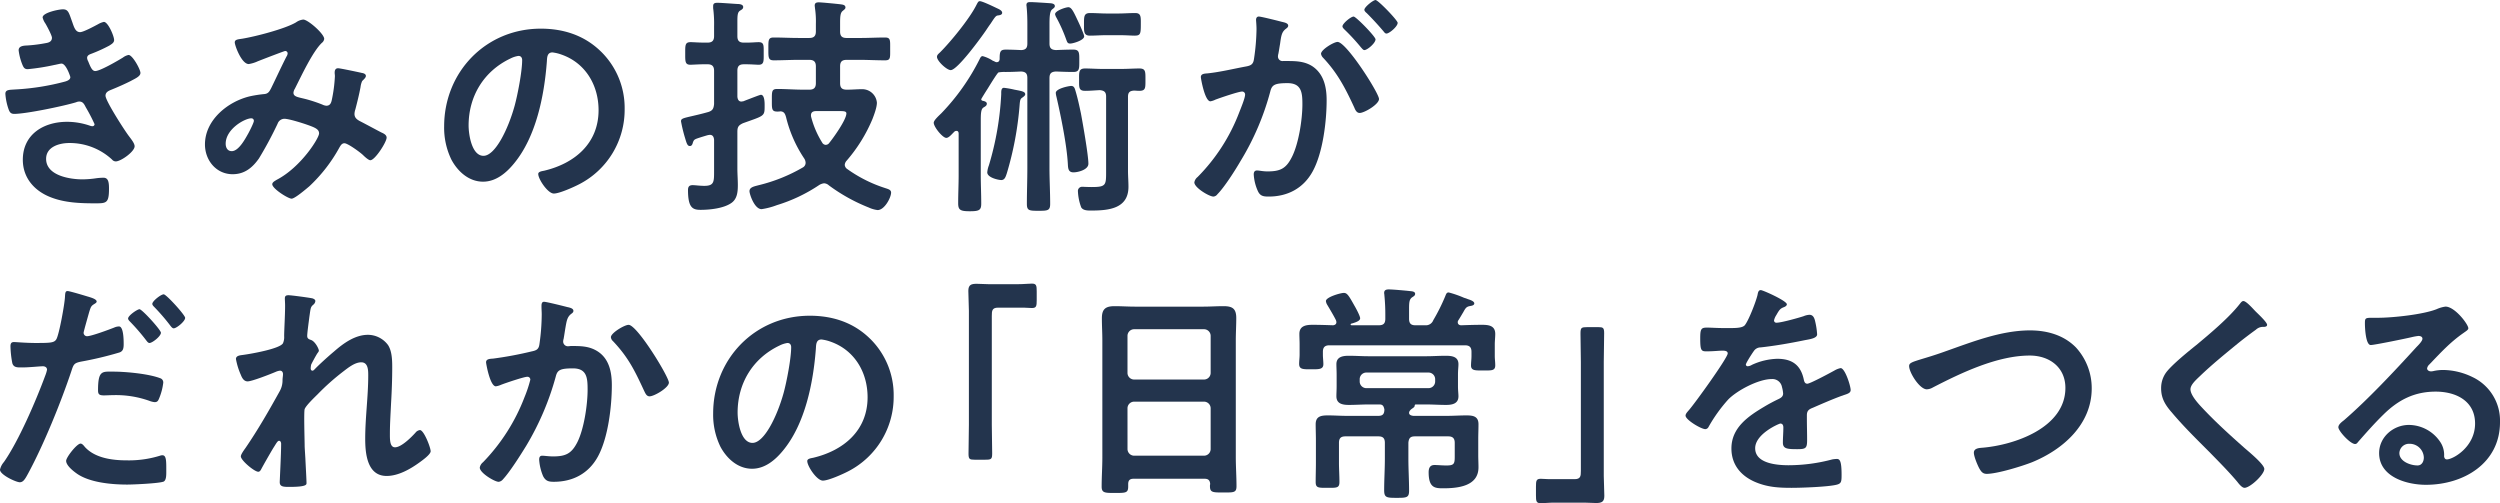
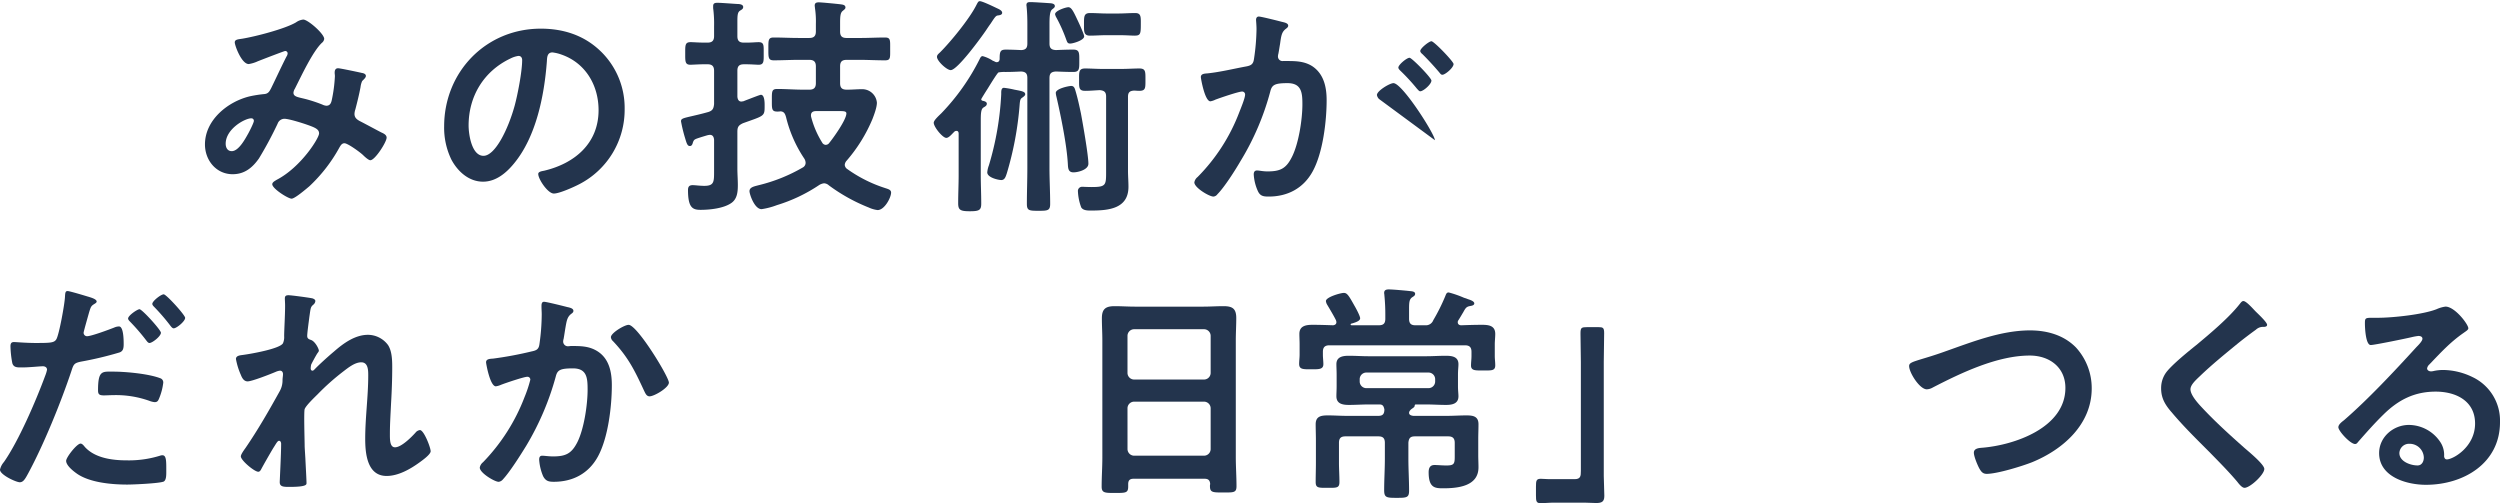
<svg xmlns="http://www.w3.org/2000/svg" id="Group_56587" data-name="Group 56587" width="923.123" height="185.81" viewBox="0 0 923.123 185.81">
  <style>
    .text{
      fill: #23344D;
    }
  </style>
  <defs>
    <clipPath id="clip-path">
      <rect id="Rectangle_17559" data-name="Rectangle 17559" width="923.123" height="185.81" fill="none" />
    </clipPath>
  </defs>
  <g id="Group_56589" data-name="Group 56589" clip-path="url(#clip-path)">
-     <path class="text" id="Path_252764" data-name="Path 252764" d="M26.66,8.084c.687,1.979,1.2,3.784,2.924,3.784,1.2,0,5.332-2.236,6.621-2.924a7.54,7.54,0,0,1,2.15-.86c1.548,0,3.784,5.246,3.784,6.708,0,1.032-1.032,1.548-1.805,2.064a57.352,57.352,0,0,1-6.193,2.838c-.86.344-1.977.6-1.977,1.72a3.273,3.273,0,0,0,.43,1.29c.945,2.408,1.547,3.526,2.58,3.526,1.805,0,8.427-3.87,10.233-4.988a5,5,0,0,1,2.064-.946c1.462,0,4.386,5.332,4.386,6.622s-1.892,2.063-3.612,3.01c-2.235,1.118-4.558,2.15-6.88,3.095-1.031.431-2.408.861-2.408,2.323,0,1.891,7.139,12.985,8.686,14.964.688.946,2.064,2.58,2.064,3.7,0,1.977-5.074,5.59-6.966,5.59a1.8,1.8,0,0,1-1.376-.689,22.964,22.964,0,0,0-15.824-6.1c-3.611,0-8.514,1.376-8.514,5.847,0,6.192,8.773,7.569,13.416,7.569a35.943,35.943,0,0,0,5.246-.431,22.736,22.736,0,0,1,2.494-.172c1.72,0,2.065,1.462,2.065,3.956,0,5.332-.86,5.5-4.9,5.5-5.59,0-11.352-.172-16.6-2.236C12.728,70.52,8.428,65.7,8.428,58.995c0-9.374,7.654-14.017,16.339-14.017a26.052,26.052,0,0,1,8.514,1.461,3.062,3.062,0,0,0,.86.172.771.771,0,0,0,.775-.773,63.9,63.9,0,0,0-3.269-6.278c-.515-1.033-1.032-2.064-2.321-2.064a2.751,2.751,0,0,0-1.2.258c-4.471,1.376-18.489,4.3-22.875,4.3-1.462,0-1.807-.861-2.236-2.151a21.8,21.8,0,0,1-1.032-5.245c0-1.635,1.547-1.462,3.784-1.635A88.416,88.416,0,0,0,24.08,30.1c.859-.258,1.892-.688,1.892-1.634,0-.172-1.548-4.988-3.269-4.988-.43,0-2.064.43-2.666.516a79.856,79.856,0,0,1-9.8,1.548c-1.118,0-1.463-.516-1.892-1.462a20.855,20.855,0,0,1-1.462-5.5c0-1.805,2.236-1.72,3.44-1.805a53.677,53.677,0,0,0,6.621-.861c1.118-.172,2.237-.6,2.237-1.977,0-.861-1.893-4.387-2.409-5.246A6.547,6.547,0,0,1,15.738,6.45c0-1.8,6.02-3.01,7.482-3.01,2.063,0,2.235,1.376,3.44,4.644" fill="#fff" />
    <path class="text" id="Path_252765" data-name="Path 252765" d="M119.712,14.363a2.185,2.185,0,0,1-.86,1.462c-3.44,3.267-7.655,12.384-9.976,16.941a3.327,3.327,0,0,0-.517,1.462c0,1.548,1.721,1.634,4.731,2.408a53.24,53.24,0,0,1,5.933,1.978,4.109,4.109,0,0,0,1.463.43c1.289,0,1.719-.86,1.978-1.892a54.168,54.168,0,0,0,1.2-9.029c0-.43-.086-.861-.086-1.29,0-.861.258-1.634,1.289-1.634.689,0,7.654,1.462,8.687,1.719.6.086,1.548.344,1.548,1.119,0,.6-.688,1.2-1.376,1.891a7.674,7.674,0,0,0-.6,2.237c-.516,2.752-1.2,5.5-1.892,8.169a6.151,6.151,0,0,0-.343,1.72c0,1.376.86,2.064,1.977,2.666,1.721.86,6.794,3.612,8,4.214.774.344,1.893.86,1.893,1.892,0,1.634-4.3,8.341-6.021,8.341-.6,0-1.891-1.117-2.58-1.805-1.118-1.118-5.761-4.472-6.966-4.472-.945,0-1.376.774-1.805,1.462A57.112,57.112,0,0,1,114.208,68.8c-1.032.861-5.332,4.559-6.536,4.559-1.29,0-7.138-3.7-7.138-5.332,0-.775,1.118-1.29,1.634-1.634C111.111,61.748,117.82,51,117.82,49.278c0-1.548-1.377-2.15-4.558-3.268-1.72-.6-6.622-2.15-8.256-2.15a2.691,2.691,0,0,0-2.494,1.807,139.649,139.649,0,0,1-6.88,12.813c-2.407,3.439-5.331,5.848-9.718,5.848-6.105,0-10.233-5.161-10.233-11.008,0-9.029,8.513-15.909,16.769-17.8a46.441,46.441,0,0,1,4.988-.773c1.634-.086,2.064-1.033,2.666-2.151,1.892-3.87,3.7-7.826,5.675-11.7a2.278,2.278,0,0,0,.431-1.2.879.879,0,0,0-.946-.861c-.258,0-7.224,2.667-10.062,3.785a12.577,12.577,0,0,1-3.354,1.032c-2.666,0-5.159-6.88-5.159-8s1.29-1.118,2.837-1.376c4.73-.775,15.738-3.612,19.78-6.021a5.612,5.612,0,0,1,2.666-1.031c1.719,0,7.74,5.245,7.74,7.138M92.794,43.688c-2.407,0-9.46,3.956-9.46,9.374,0,1.462.689,2.752,2.236,2.752,2.58,0,4.989-4.558,6.106-6.536.43-.774,2.064-3.956,2.064-4.644a.9.9,0,0,0-.946-.946" fill="#fff" />
    <path class="text" id="Path_252766" data-name="Path 252766" d="M221.965,19.092a29.089,29.089,0,0,1,8.686,21.156,30.9,30.9,0,0,1-16.77,27.777c-1.977,1.033-7.309,3.44-9.373,3.44-2.236,0-5.762-5.332-5.762-7.224,0-.86,1.289-1.032,2.15-1.2,11.265-2.666,20.124-10.061,20.124-22.359,0-9.2-4.817-17.458-13.76-20.554a15.014,15.014,0,0,0-3.269-.774c-1.977,0-1.977,1.892-2.063,3.354-.946,12.556-3.956,27.863-12.212,37.753-2.838,3.441-6.622,6.622-11.352,6.622-5.246,0-9.373-3.784-11.7-8.17A26.955,26.955,0,0,1,164,46.7c0-20.123,15.4-36.119,35.69-36.119,8.427,0,16.168,2.494,22.273,8.514m-33.453,2.494c-9.8,4.644-15.48,13.846-15.48,24.768,0,3.181,1.119,11.179,5.5,11.179,4.3,0,9.118-9.8,11.525-18.575,1.118-4.128,2.752-12.643,2.752-16.769,0-.861-.43-1.549-1.376-1.549a9.665,9.665,0,0,0-2.924.946" fill="#fff" />
    <path class="text" id="Path_252767" data-name="Path 252767" d="M272.275,48.676v13.5c0,2.063.172,4.128.172,6.191,0,2.58-.258,5.246-2.58,6.708-2.838,1.892-7.825,2.409-11.18,2.409-2.924,0-4.643-.775-4.643-7.311,0-1.2.43-1.806,1.719-1.806.947,0,2.666.258,4.3.258,3.7,0,3.611-1.548,3.611-5.676V51.6c-.086-.947-.429-1.806-1.548-1.806-.257,0-.516.086-.688.086-.945.258-1.719.516-2.321.688-2.666.86-2.838.86-3.269,2.064-.172.688-.43,1.29-1.117,1.29-.946,0-1.2-1.032-1.893-3.354a55.8,55.8,0,0,1-1.375-5.762c0-.946.516-1.118,3.87-1.892,1.461-.345,3.439-.774,6.191-1.549,1.635-.515,1.978-1.29,2.15-2.923v-12.3c0-1.72-.773-2.408-2.408-2.408h-1.2c-2.064,0-4.215.172-5.16.172-1.979,0-1.893-1.29-1.893-4.213s-.086-4.128,1.979-4.128c1.031,0,2.924.171,5.074.171h1.2c1.635,0,2.408-.688,2.408-2.408V9.718a43.953,43.953,0,0,0-.343-6.707V2.236c0-1.118.773-1.2,1.633-1.2,1.462,0,5.59.344,7.224.43.688,0,2.236.086,2.236,1.118,0,.775-.687,1.032-1.2,1.376-.86.6-.946,1.634-.946,4.214v5.16c0,1.72.688,2.408,2.408,2.408h.861c1.977,0,3.7-.171,4.557-.171,2.065,0,1.893,1.2,1.893,4.128,0,2.837.172,4.213-1.893,4.213-.6,0-2.752-.172-4.557-.172h-.861c-1.72,0-2.408.688-2.408,2.408V35.69c.086.946.431,1.806,1.463,1.806.258,0,.43-.086.687-.086.258-.087.86-.344,1.548-.6,1.806-.688,4.644-1.806,4.988-1.806,1.376,0,1.376,2.924,1.376,3.87v.258c0,3.87-.085,3.525-8,6.363-1.633.775-2.064,1.376-2.064,3.183m14.534,27.089a26.826,26.826,0,0,1-5.59,1.463c-2.666,0-4.471-5.591-4.471-6.622,0-1.548,1.891-1.807,3.439-2.237a60.748,60.748,0,0,0,16.254-6.536,1.955,1.955,0,0,0,1.032-1.72,3.166,3.166,0,0,0-.43-1.461,47.552,47.552,0,0,1-6.793-15.394c-.345-1.2-.689-2.064-2.065-2.15a6.092,6.092,0,0,1-1.2.086c-2.063,0-1.978-1.032-1.978-4.128,0-3.268-.085-4.214,1.978-4.214,3.182,0,6.45.258,9.632.258h2.236c1.634,0,2.408-.688,2.408-2.408V24.51c0-1.72-.774-2.408-2.408-2.408h-4.042c-3.01,0-6.106.173-9.116.173-2.064,0-1.978-1.119-1.978-4.215,0-3.182-.086-4.214,1.978-4.214,3.01,0,6.106.173,9.116.173h4.042c1.634,0,2.408-.689,2.408-2.408V8.859a33.376,33.376,0,0,0-.344-5.934c0-.259-.086-.6-.086-.86,0-1.033.688-1.2,1.548-1.2.946,0,7.224.6,8.341.774.6.086,1.462.258,1.462,1.117,0,.517-.429.775-1.031,1.29-.86.689-.946,2.065-.946,4.559v3.01c0,1.719.687,2.408,2.408,2.408h5.073c3.011,0,6.021-.173,9.116-.173,2.065,0,1.892,1.032,1.892,4.214,0,3.268.173,4.215-1.892,4.215-3.1,0-6.105-.173-9.116-.173h-5.073c-1.721,0-2.408.688-2.408,2.408V30.7c0,1.72.687,2.408,2.408,2.408h.43c1.719,0,3.44-.172,5.16-.172a5.434,5.434,0,0,1,5.59,4.988c0,1.72-1.033,4.472-1.634,6.019a56.955,56.955,0,0,1-9.546,15.394,2.565,2.565,0,0,0-.689,1.549,2.02,2.02,0,0,0,.947,1.548,50.406,50.406,0,0,0,14.1,7.051c1.032.344,2.065.6,2.065,1.634,0,1.806-2.408,6.45-4.989,6.45a10.94,10.94,0,0,1-3.267-.946,64.751,64.751,0,0,1-14.706-8.17,2.871,2.871,0,0,0-1.806-.773,4.612,4.612,0,0,0-1.721.6,58.77,58.77,0,0,1-15.737,7.482m25.714-33.883c0-.774-.86-.86-2.408-.86h-8.772c-1.032,0-1.892.343-1.892,1.547a2.143,2.143,0,0,0,.086.689,33.655,33.655,0,0,0,4.042,9.374,1.56,1.56,0,0,0,1.29.859,1.651,1.651,0,0,0,1.376-.773c1.548-1.893,6.278-8.514,6.278-10.836" fill="#fff" />
    <path class="text" id="Path_252768" data-name="Path 252768" d="M387.516,28.81v33.2c0,4.386.258,8.858.258,13.244,0,2.494-.86,2.58-4.3,2.58-3.526,0-4.3-.086-4.3-2.58,0-4.386.172-8.858.172-13.244V28.81c0-1.634-.6-2.321-2.321-2.407-1.807.086-3.613.172-5.5.172h-.345a11.749,11.749,0,0,0-2.493.172c-.431.258-2.323,3.267-3.956,5.933-.172.258-2.409,3.785-2.409,3.956,0,.344.258.516.6.6.517.086,1.462.345,1.462,1.032,0,.775-.6,1.032-1.29,1.462-.859.6-.945,2.151-.945,4.988V64.672c0,3.44.171,6.965.171,10.492,0,2.408-.688,2.838-4.213,2.838-3.441,0-4.3-.43-4.3-2.924,0-3.527.172-6.966.172-10.406V49.364c0-.516-.172-1.032-.775-1.032s-.773.259-1.2.688c-.773.775-1.72,1.892-2.579,1.892-1.376,0-4.644-4.042-4.644-5.59,0-.945,2.064-2.752,2.837-3.525a80.727,80.727,0,0,0,14.105-19.953c.258-.515.516-1.118,1.117-1.118a12.709,12.709,0,0,1,3.784,1.721,3.382,3.382,0,0,1,.775.344,1.59,1.59,0,0,0,.6.172c.775,0,1.118-.516,1.118-1.29,0-2.581.258-3.354,2.236-3.354,1.892,0,3.87.086,5.762.172,1.634-.086,2.236-.775,2.236-2.408V8.945c0-2.322-.086-4.558-.258-6.192,0-.344-.086-.6-.086-.86,0-1.032.689-1.118,1.462-1.118,1.29,0,6.278.344,7.568.43.6.086,1.462.258,1.462,1.032,0,.516-.43.774-.946,1.2-.946.688-1.032,2.752-1.032,5.934v6.708c0,1.719.688,2.322,2.408,2.408,2.15-.086,4.3-.172,6.364-.172,2.321,0,2.236,1.2,2.236,4.128s.085,4.128-2.236,4.128c-2.15,0-4.214-.086-6.364-.172-1.72.086-2.408.688-2.408,2.407M368.683,5.677c-.947.086-1.118.344-2.925,3.1-.516.688-1.031,1.462-1.72,2.494-1.634,2.407-10.491,14.619-12.985,14.619-1.462,0-5.074-3.353-5.074-4.9,0-.774.688-1.2,1.2-1.721,3.956-3.956,10.75-12.3,13.244-17.2.6-1.118.773-1.634,1.376-1.634.859,0,4.3,1.634,6.1,2.494.688.344,2.151.86,2.151,1.806,0,.688-.775.86-1.376.946m8.943,30.272c-.774.516-.946.687-1.118,2.752a120.313,120.313,0,0,1-4.73,25.283c-.43,1.29-.774,2.494-2.064,2.494-.945,0-5.159-.86-5.159-2.838a9.389,9.389,0,0,1,.6-2.58,109.611,109.611,0,0,0,4.558-26.315c0-.946-.086-2.322,1.032-2.322a33.345,33.345,0,0,1,3.87.687c2.666.517,3.956.689,3.956,1.721,0,.429-.6.859-.946,1.118M397.578,6.8c.516,1.032,2.752,5.848,2.752,6.622,0,1.462-4.128,2.666-5.16,2.666s-1.118-.6-1.462-1.462A56.562,56.562,0,0,0,390.1,6.537a4.055,4.055,0,0,1-.516-1.29c0-1.29,3.956-2.58,4.9-2.58,1.032,0,1.72,1.2,3.1,4.128m-1.2,56.845c-1.806,0-1.978-1.29-2.064-2.752-.344-7.138-2.58-17.973-4.214-25.112a7.37,7.37,0,0,1-.258-1.462c0-1.634,4.9-2.58,5.676-2.58,1.032,0,1.29.774,1.548,1.635.86,2.838,1.462,5.676,2.064,8.514.688,3.7,2.752,15.393,2.752,18.575,0,2.236-3.87,3.182-5.5,3.182m4.3-30.1c-2.408,0-2.236-1.29-2.236-4.128,0-2.752-.172-4.128,2.236-4.128,2.063,0,4.3.172,6.536.172h6.621c2.408,0,4.817-.172,6.88-.172,2.322,0,2.236,1.2,2.236,4.128,0,3.095.086,4.128-2.322,4.128-.687,0-1.29-.086-1.891-.086-1.634.086-2.237.687-2.237,2.321V63.038c0,1.978.172,3.956.172,5.934,0,8.169-7.481,8.772-13.846,8.772-1.2,0-2.923,0-3.611-1.2a19.12,19.12,0,0,1-1.2-5.848,1.543,1.543,0,0,1,1.72-1.72c.516,0,1.719.086,3.354.086,5.331,0,5.331-.688,5.331-5.762V35.69c0-1.72-.687-2.235-2.321-2.407-1.807.086-3.612.258-5.418.258m8-20.554c-2.15,0-4.214.172-6.278.172-2.323,0-2.15-1.72-2.15-4.128,0-2.838-.087-4.214,2.236-4.214,2.064,0,4.128.172,6.192.172h4.214c2.063,0,4.214-.172,6.277-.172,2.237,0,2.065,1.548,2.065,4.214,0,3.525-.172,4.128-2.323,4.128-1.2,0-3.1-.172-6.019-.172Z" fill="#fff" />
-     <path class="text" id="Path_252769" data-name="Path 252769" d="M473.43,8.084c.688.172,2.236.431,2.236,1.376,0,.517-.345.775-.774,1.118-1.634,1.2-1.806,2.58-2.236,5.676-.173.946-.344,2.151-.6,3.527a4.3,4.3,0,0,0-.172,1.031,1.672,1.672,0,0,0,1.891,1.721h1.033c3.44,0,6.708,0,9.717,1.891,4.3,2.838,5.333,7.74,5.333,12.556,0,7.826-1.376,19.435-5.161,26.315-3.439,6.279-9.287,9.288-16.254,9.288-1.891,0-3.1-.172-3.955-1.977a17.286,17.286,0,0,1-1.548-6.193c0-.773.258-1.462,1.2-1.462.86,0,2.15.344,3.87.344,4.73,0,6.88-1.031,9.03-5.331,2.493-4.9,3.87-13.847,3.87-19.436,0-4.214-.259-7.826-5.5-7.826-4.816,0-5.762.688-6.364,3.1a97.137,97.137,0,0,1-11.008,25.714c-1.891,3.268-5.933,9.632-8.514,12.212a2.005,2.005,0,0,1-1.461.859c-1.549,0-7.053-3.267-7.053-5.246a3.214,3.214,0,0,1,1.2-1.977,68.4,68.4,0,0,0,15.394-23.908c.6-1.548,2.15-5.246,2.15-6.536a1.08,1.08,0,0,0-1.118-1.118c-1.29,0-8.342,2.408-9.89,3.01a6.38,6.38,0,0,1-1.806.6c-2.064,0-3.526-8.428-3.526-8.944,0-1.29,1.462-1.29,2.494-1.376,4.817-.515,9.632-1.72,14.362-2.58,1.72-.344,2.494-.859,2.751-2.666a79.2,79.2,0,0,0,.947-11.094c0-1.376-.172-3.181-.172-3.353,0-.689.258-1.29,1.032-1.29.859,0,7.31,1.634,8.6,1.977M509.2,36.55c0,1.978-5.418,5.16-7.138,5.16-1.118,0-1.633-1.118-1.978-1.978-3.268-7.052-6.106-12.642-11.524-18.4a2.714,2.714,0,0,1-.774-1.461c0-1.548,4.731-4.386,6.107-4.386,3.267,0,15.307,18.919,15.307,21.069m-1.29-22.016c0,1.376-3.01,3.957-4.128,3.957-.43,0-.859-.6-1.2-.947a74.526,74.526,0,0,0-6.105-6.622c-.344-.344-.775-.773-.775-1.2,0-1.031,3.1-3.611,4.128-3.611.86,0,8.084,7.395,8.084,8.427m8.17-6.105c0,1.375-3.1,3.955-4.128,3.955-.516,0-.773-.43-1.2-.945-1.978-2.323-3.956-4.473-6.106-6.622-.344-.258-.86-.775-.86-1.2,0-1.033,3.268-3.613,4.128-3.613.946,0,8.17,7.483,8.17,8.429" fill="#fff" />
+     <path class="text" id="Path_252769" data-name="Path 252769" d="M473.43,8.084c.688.172,2.236.431,2.236,1.376,0,.517-.345.775-.774,1.118-1.634,1.2-1.806,2.58-2.236,5.676-.173.946-.344,2.151-.6,3.527a4.3,4.3,0,0,0-.172,1.031,1.672,1.672,0,0,0,1.891,1.721h1.033c3.44,0,6.708,0,9.717,1.891,4.3,2.838,5.333,7.74,5.333,12.556,0,7.826-1.376,19.435-5.161,26.315-3.439,6.279-9.287,9.288-16.254,9.288-1.891,0-3.1-.172-3.955-1.977a17.286,17.286,0,0,1-1.548-6.193c0-.773.258-1.462,1.2-1.462.86,0,2.15.344,3.87.344,4.73,0,6.88-1.031,9.03-5.331,2.493-4.9,3.87-13.847,3.87-19.436,0-4.214-.259-7.826-5.5-7.826-4.816,0-5.762.688-6.364,3.1a97.137,97.137,0,0,1-11.008,25.714c-1.891,3.268-5.933,9.632-8.514,12.212a2.005,2.005,0,0,1-1.461.859c-1.549,0-7.053-3.267-7.053-5.246a3.214,3.214,0,0,1,1.2-1.977,68.4,68.4,0,0,0,15.394-23.908c.6-1.548,2.15-5.246,2.15-6.536a1.08,1.08,0,0,0-1.118-1.118c-1.29,0-8.342,2.408-9.89,3.01a6.38,6.38,0,0,1-1.806.6c-2.064,0-3.526-8.428-3.526-8.944,0-1.29,1.462-1.29,2.494-1.376,4.817-.515,9.632-1.72,14.362-2.58,1.72-.344,2.494-.859,2.751-2.666a79.2,79.2,0,0,0,.947-11.094c0-1.376-.172-3.181-.172-3.353,0-.689.258-1.29,1.032-1.29.859,0,7.31,1.634,8.6,1.977M509.2,36.55a2.714,2.714,0,0,1-.774-1.461c0-1.548,4.731-4.386,6.107-4.386,3.267,0,15.307,18.919,15.307,21.069m-1.29-22.016c0,1.376-3.01,3.957-4.128,3.957-.43,0-.859-.6-1.2-.947a74.526,74.526,0,0,0-6.105-6.622c-.344-.344-.775-.773-.775-1.2,0-1.031,3.1-3.611,4.128-3.611.86,0,8.084,7.395,8.084,8.427m8.17-6.105c0,1.375-3.1,3.955-4.128,3.955-.516,0-.773-.43-1.2-.945-1.978-2.323-3.956-4.473-6.106-6.622-.344-.258-.86-.775-.86-1.2,0-1.033,3.268-3.613,4.128-3.613.946,0,8.17,7.483,8.17,8.429" fill="#fff" />
    <path class="text" id="Path_252770" data-name="Path 252770" d="M32.508,109.527c.773.258,3.181.86,3.181,1.805,0,.431-.515.689-.773.861-1.291.773-1.377,1.118-1.979,3.01-.257.946-2.064,7.223-2.064,7.654a1.267,1.267,0,0,0,1.291,1.29c1.547,0,8.256-2.494,9.976-3.183a4.633,4.633,0,0,1,1.805-.429c1.721,0,1.721,5.246,1.721,6.536,0,1.462-.173,2.666-1.635,3.1a129.213,129.213,0,0,1-14.1,3.354c-2.495.517-2.752.946-3.526,3.354-3.871,11.61-10.234,27.262-16,37.925-1.118,2.065-1.807,3.269-3.1,3.269-1.377,0-7.31-2.752-7.31-4.645a6.43,6.43,0,0,1,1.462-2.838c5.418-7.739,11.868-22.7,15.221-31.819a13.144,13.144,0,0,0,.689-2.235c0-.861-.689-1.29-1.548-1.29-1.2,0-4.988.429-7.654.429-1.72,0-3.1.086-3.612-1.547a36.943,36.943,0,0,1-.688-6.279c0-.945.258-1.548,1.29-1.548.773,0,4.386.344,8.084.344,5.5,0,6.793-.086,7.567-1.376,1.033-1.72,3.1-13.157,3.183-15.651.086-1.29.086-2.151.945-2.151.775,0,6.451,1.721,7.569,2.065M31.3,165c3.784,4.213,10.319,4.988,15.565,4.988a38.842,38.842,0,0,0,12.212-1.72,3.057,3.057,0,0,1,.86-.173c1.462,0,1.462,1.979,1.462,5.418,0,1.721.086,3.7-.946,4.3-1.548.688-11.266,1.117-13.416,1.117-5.676,0-13.588-.687-18.4-3.869-1.376-.946-4.214-3.1-4.214-4.9,0-1.29,3.956-6.365,5.332-6.365.6,0,1.2.775,1.548,1.205m10.491-27.778c4.558,0,12.986.775,17.286,2.408a1.619,1.619,0,0,1,1.2,1.72,21.594,21.594,0,0,1-1.634,6.02c-.345.774-.688,1.118-1.548,1.118a6.9,6.9,0,0,1-1.806-.43,36.77,36.77,0,0,0-13.674-2.15c-1.117,0-2.15.086-3.268.086-1.719,0-2.15-.43-2.15-1.892,0-7.4,1.549-6.88,5.59-6.88m17.631-14.361c0,1.29-3.183,3.783-4.215,3.783-.516,0-.86-.516-1.2-.945a75.717,75.717,0,0,0-5.935-6.88c-.258-.259-.774-.775-.774-1.2,0-1.118,3.44-3.441,4.215-3.441.945,0,7.912,7.655,7.912,8.687m8.943-5.5c0,1.29-3.182,3.869-4.214,3.869-.516,0-.946-.6-1.29-1.031a73.888,73.888,0,0,0-5.934-6.88c-.257-.259-.688-.688-.688-1.118,0-1.032,3.183-3.527,4.214-3.527.946,0,7.912,7.655,7.912,8.687" fill="#fff" />
    <path class="text" id="Path_252771" data-name="Path 252771" d="M115.5,110.214c.43.173.945.431.945.946a1.92,1.92,0,0,1-.687,1.29c-1.118.947-1.032,1.2-1.548,4.731-.172,1.462-.774,5.676-.774,6.879,0,.946.6,1.2,1.377,1.463,1.546.515,2.923,3.267,2.923,3.955,0,.344-.344.688-.516.946-.43.6-2.064,3.612-2.322,4.214a6.753,6.753,0,0,0-.172,1.376c0,.43.172.86.688.86.258,0,.516-.258.688-.43,1.806-1.892,5.246-4.988,7.31-6.708,3.44-3.01,7.739-6.106,12.469-6.106a9.286,9.286,0,0,1,7.4,3.784c1.462,2.237,1.548,5.59,1.548,8.17,0,4.472-.172,8.943-.429,13.33-.173,3.7-.431,7.568-.431,11.18,0,2.063-.086,5.073,1.892,5.073,2.323,0,6.02-3.7,7.569-5.418a2.458,2.458,0,0,1,1.633-.945c1.462,0,3.957,6.449,3.957,7.825,0,1.2-3.183,3.44-4.129,4.128-3.44,2.494-7.825,4.988-12.125,4.988-7.225,0-7.912-8.342-7.912-13.76,0-7.74,1.117-15.565,1.117-23.305,0-1.892,0-4.9-2.579-4.9-2.409,0-4.9,2.064-6.708,3.44a86.572,86.572,0,0,0-9.374,8.342c-1.119,1.118-4.3,4.128-4.816,5.5-.344,1.118,0,11.61,0,13.588,0,.515.172,3.1.258,4.557.172,3.526.43,8.17.43,9.116,0,.6.086,1.462-6.278,1.462-2.064,0-3.612,0-3.612-1.719,0-.775.517-10.321.517-14.191,0-.43-.173-1.117-.775-1.117s-1.2,1.29-2.064,2.579c-.946,1.549-3.612,6.192-4.472,7.826-.258.517-.6,1.032-1.118,1.032-1.462,0-6.45-4.213-6.45-5.675,0-.775,1.291-2.5,1.72-3.1,4.644-6.794,8.686-13.847,12.642-20.984a8.079,8.079,0,0,0,1.032-4.042c0-.774.172-1.548.172-2.236s-.344-1.29-1.118-1.29a5.212,5.212,0,0,0-1.548.43c-1.806.774-8.771,3.526-10.406,3.526-1.375,0-2.064-1.29-2.494-2.408a25.4,25.4,0,0,1-1.806-5.848c0-1.376,1.806-1.376,2.838-1.548,2.58-.344,13.5-2.236,14.534-4.3a5.577,5.577,0,0,0,.43-2.579c0-2.323.344-7.483.344-11.267,0-1.031-.086-2.063-.086-2.666,0-.945.429-1.2,1.377-1.2s8.083.945,8.943,1.2" fill="#fff" />
    <path class="text" id="Path_252772" data-name="Path 252772" d="M209.582,113.4c.687.172,2.149.429,2.149,1.376,0,.515-.344.773-.688,1.031-1.633,1.2-1.8,2.58-2.322,5.591-.171,1.031-.343,2.235-.6,3.7a3.665,3.665,0,0,0-.172.946,1.737,1.737,0,0,0,1.893,1.806c.343,0,.687-.086,1.031-.086,3.526,0,6.709,0,9.8,1.979,4.3,2.752,5.246,7.739,5.246,12.469,0,7.911-1.377,19.522-5.16,26.4-3.441,6.277-9.289,9.288-16.254,9.288-1.893,0-3.01-.259-3.956-2.065a18.632,18.632,0,0,1-1.462-6.1c0-.861.257-1.462,1.118-1.462s2.321.258,4.042.258c4.643,0,6.793-1.033,8.943-5.246,2.494-4.989,3.784-13.932,3.784-19.436,0-4.3-.257-7.826-5.418-7.826-4.9,0-5.761.688-6.364,3.1a101.66,101.66,0,0,1-10.922,25.542c-2.063,3.353-6.019,9.631-8.6,12.383a2.361,2.361,0,0,1-1.548.861c-1.462,0-6.966-3.269-6.966-5.246a3.214,3.214,0,0,1,1.2-1.979,70.579,70.579,0,0,0,15.308-23.993,47.33,47.33,0,0,0,2.15-6.45,1.039,1.039,0,0,0-1.118-1.118c-1.2,0-8.342,2.408-9.8,3.01a7.127,7.127,0,0,1-1.806.516c-2.15,0-3.612-8.428-3.612-8.857,0-1.29,1.462-1.29,2.58-1.376a135.023,135.023,0,0,0,14.276-2.666c1.719-.345,2.58-.775,2.838-2.581a79.435,79.435,0,0,0,.859-11.093c0-.947-.086-1.893-.086-2.924,0-.689,0-1.721.947-1.721.86,0,7.4,1.634,8.686,1.979m37.409,27.863c0,1.892-5.418,5.074-7.138,5.074-1.118,0-1.549-1.118-1.978-1.978-3.44-7.4-5.762-12.3-11.524-18.4a2.227,2.227,0,0,1-.774-1.462c0-1.547,4.988-4.557,6.536-4.557,3.182,0,14.878,19.177,14.878,21.327" fill="#fff" />
-     <path class="text" id="Path_252773" data-name="Path 252773" d="M321.3,125.092a29.09,29.09,0,0,1,8.687,21.156,30.9,30.9,0,0,1-16.771,27.777c-1.977,1.033-7.309,3.44-9.373,3.44-2.236,0-5.763-5.332-5.763-7.224,0-.86,1.29-1.032,2.151-1.2,11.265-2.666,20.124-10.061,20.124-22.359,0-9.2-4.817-17.458-13.76-20.554a15.014,15.014,0,0,0-3.269-.774c-1.977,0-1.977,1.892-2.063,3.354-.946,12.556-3.956,27.863-12.212,37.753-2.838,3.441-6.622,6.622-11.352,6.622-5.246,0-9.373-3.784-11.7-8.17a26.955,26.955,0,0,1-2.666-12.212c0-20.123,15.395-36.119,35.69-36.119,8.427,0,16.168,2.494,22.273,8.514m-33.453,2.494c-9.8,4.644-15.48,13.846-15.48,24.768,0,3.181,1.119,11.179,5.5,11.179,4.3,0,9.117-9.8,11.525-18.575,1.118-4.128,2.752-12.643,2.752-16.769,0-.861-.43-1.549-1.376-1.549a9.665,9.665,0,0,0-2.924.946" fill="#fff" />
-     <path class="text" id="Path_252774" data-name="Path 252774" d="M376.131,104.93c1.927,0,3.509-.207,4.885-.207,1.651,0,1.789.688,1.789,2.891v3.233c0,2.2-.138,2.89-1.789,2.89-1.031,0-2.064-.138-3.027-.138h-9.426c-2.27,0-2.339,1.17-2.339,3.1v40.18c0,3.509.137,6.95.137,10.458,0,2.2-.275,2.409-2.545,2.409h-3.991c-1.789,0-2.2-.208-2.2-2.2,0-3.577.138-7.086.138-10.664V114.769c0-2.478-.206-4.886-.206-7.362,0-2.271,1.1-2.615,3.1-2.615,1.445,0,2.821.138,4.2.138Z" fill="#fff" />
    <path class="text" id="Path_252775" data-name="Path 252775" d="M444.791,176.778h-26.23c-1.376,0-1.978.6-1.978,1.977v.861c0,2.408-.86,2.408-4.9,2.408-3.7,0-4.9,0-4.9-2.322,0-3.613.258-7.224.258-10.75V125.695c0-2.752-.172-5.418-.172-8.17,0-3.44,1.376-4.473,4.731-4.473,2.493,0,4.987.173,7.567.173h25.111c2.494,0,4.989-.173,7.483-.173,3.267,0,4.729.861,4.729,4.387,0,2.752-.172,5.5-.172,8.256V168.78c0,3.612.258,7.138.258,10.75,0,2.408-1.031,2.321-4.9,2.321s-4.9,0-4.9-2.321a2.387,2.387,0,0,1,.086-.775c-.086-1.376-.687-1.977-2.063-1.977m-.172-36.636a2.459,2.459,0,0,0,2.407-2.408v-13.76a2.459,2.459,0,0,0-2.407-2.407H418.733a2.46,2.46,0,0,0-2.408,2.407v13.76a2.46,2.46,0,0,0,2.408,2.408Zm-28.294,25.714a2.462,2.462,0,0,0,2.408,2.408h25.886a2.461,2.461,0,0,0,2.407-2.408V150.72a2.46,2.46,0,0,0-2.407-2.408H418.733a2.461,2.461,0,0,0-2.408,2.408Z" fill="#fff" />
    <path class="text" id="Path_252776" data-name="Path 252776" d="M509.119,120.105c1.72,0,2.408-.688,2.408-2.408v-1.2a72.6,72.6,0,0,0-.344-7.482c0-.258-.086-.6-.086-.86,0-1.118.86-1.29,1.72-1.29,1.376,0,6.192.43,7.654.6.688.086,2.064.086,2.064,1.032,0,.6-.43.86-1.118,1.29-1.032.774-1.119,1.806-1.119,4.386V117.7c0,1.72.689,2.408,2.323,2.408h3.7a2.9,2.9,0,0,0,2.924-1.892,69.541,69.541,0,0,0,4.385-8.772c.344-.86.517-1.462,1.291-1.462a38,38,0,0,1,5.675,1.978,12.3,12.3,0,0,1,1.462.516c.861.258,2.322.774,2.322,1.548,0,.688-.86.86-1.376.946-1.547.258-1.8.688-2.751,2.408-.43.688-.947,1.634-1.72,2.838a1.2,1.2,0,0,0-.258.774c0,.774.6,1.118,1.289,1.118,2.494-.086,5.074-.172,7.654-.172,2.409,0,4.9.258,4.9,3.354,0,1.29-.172,2.58-.172,3.87v4.3c0,1.118.172,2.236.172,3.439,0,2.065-1.462,1.893-4.387,1.893-2.752,0-4.558.172-4.558-1.807,0-1.2.172-2.321.172-3.525v-1.548c0-1.634-.687-2.408-2.407-2.408H490.887c-1.719,0-2.408.774-2.408,2.408v1.032c0,1.2.173,2.493.173,3.526,0,1.978-1.721,1.891-4.473,1.891-2.924,0-4.471.087-4.471-1.977,0-1.119.171-2.323.171-3.44v-3.784c0-1.29-.085-2.58-.085-3.87,0-3.01,2.494-3.354,4.9-3.354,2.493,0,5.073.086,7.567.172.689-.086,1.2-.43,1.2-1.118a2.049,2.049,0,0,0-.172-.774c-.6-1.29-2.494-4.472-3.268-5.762a3.273,3.273,0,0,1-.43-1.29c0-1.462,5.418-3.01,6.622-3.01s1.806.946,3.87,4.644c.516.86,2.15,3.87,2.15,4.73,0,.945-1.548,1.462-2.666,1.806-.172.086-.43.086-.6.172s-.258.172-.258.258c0,.258.258.344.43.344Zm25.026,33.453c2.407,0,4.9-.171,7.4-.171,2.408,0,4.385.343,4.385,3.267,0,1.807-.086,3.612-.086,5.59v5.762c0,1.548.086,3.1.086,4.558,0,7.052-7.739,7.739-13.071,7.739-3.011,0-5.332-.171-5.332-5.933,0-1.548.516-2.666,2.149-2.666,1.205,0,2.838.172,4.386.172,2.839,0,3.1-.6,3.1-3.268v-5.074c0-1.72-.775-2.408-2.408-2.408h-12.3c-1.72,0-2.237.688-2.408,2.322v5.934c0,3.956.257,7.826.257,11.782,0,2.58-.859,2.666-4.557,2.666-3.784,0-4.644-.086-4.644-2.838,0-3.87.258-7.74.258-11.61v-5.848c0-1.72-.687-2.408-2.408-2.408H496.821c-1.72,0-2.407.688-2.407,2.408v7.31c0,2.322.171,4.73.171,7.138,0,2.236-1.032,2.15-4.3,2.15-3.441,0-4.473.086-4.473-2.15,0-2.408.087-4.816.087-7.138v-8.083c0-2.237-.087-4.214-.087-6.107,0-2.924,1.979-3.267,4.473-3.267,2.407,0,4.729.171,7.137.171h11.524c1.721,0,2.236-.774,2.236-2.408l-.086-.344c-.258-1.032-.688-1.461-1.72-1.461h-4.041c-2.409,0-4.817.171-7.225.171-2.235,0-4.644-.343-4.644-3.181,0-1.118.086-2.323.086-3.87v-4.042c0-1.548-.086-2.752-.086-3.956,0-2.752,2.409-3.1,4.558-3.1,2.494,0,4.9.172,7.311.172h21.327c2.322,0,4.73-.172,7.137-.172,2.237,0,4.731.258,4.731,3.1,0,1.118-.172,2.064-.172,3.956v4.042c0,1.891.172,2.838.172,3.87,0,2.752-2.322,3.181-4.559,3.181-2.493,0-4.9-.171-7.309-.171h-3.87c-.344,0-.43.257-.43.6-.172.431-.344.517-1.2,1.118a2.956,2.956,0,0,0-.688.775,1.239,1.239,0,0,0-.173.6c0,.861.947,1.032,1.549,1.118Zm-6.622-10.234a2.461,2.461,0,0,0,2.408-2.407v-.947a2.462,2.462,0,0,0-2.408-2.408H504.475a2.462,2.462,0,0,0-2.408,2.408v.947a2.46,2.46,0,0,0,2.408,2.407Z" fill="#fff" />
    <path class="text" id="Path_252777" data-name="Path 252777" d="M573.826,185.6c-1.927,0-3.509.206-4.885.206-1.651,0-1.789-.687-1.789-2.89v-3.233c0-2.2.138-2.89,1.789-2.89,1.031,0,2.064.138,3.028.138h9.425c2.271,0,2.339-1.17,2.339-3.1V133.659c0-3.509-.137-6.95-.137-10.458,0-2.2.275-2.409,2.545-2.409h3.991c1.789,0,2.2.207,2.2,2.2,0,3.578-.138,7.087-.138,10.665v42.106c0,2.477.206,4.885.206,7.361,0,2.271-1.1,2.616-3.1,2.616-1.445,0-2.821-.138-4.2-.138Z" fill="#fff" />
-     <path class="text" id="Path_252778" data-name="Path 252778" d="M659.791,112.365c0,.516-.6.86-1.032,1.032-1.376.516-1.72.946-2.838,2.924a5.775,5.775,0,0,0-.86,1.978.836.836,0,0,0,.946.86c1.72,0,8.17-1.806,9.975-2.408a6.546,6.546,0,0,1,2.151-.516c1.462,0,1.891,1.376,2.149,2.58a27.481,27.481,0,0,1,.689,4.644c0,1.462-2.752,1.805-4.559,2.15-5.418,1.117-10.835,2.064-16.253,2.666a3.031,3.031,0,0,0-2.58,1.376c-.517.688-2.924,4.386-2.924,4.987a.665.665,0,0,0,.688.6,3.316,3.316,0,0,0,1.548-.517,23.789,23.789,0,0,1,9.374-2.235c5.5,0,8.685,2.321,9.8,7.739.172.775.43,1.462,1.29,1.462,1.033,0,8.686-4.128,10.062-4.9a7.1,7.1,0,0,1,2.236-.861c1.634,0,3.7,6.623,3.7,8.084,0,1.033-.946,1.376-2.58,1.892-.343.172-.774.259-1.2.431-3.439,1.29-6.794,2.752-10.147,4.214-1.548.6-2.236,1.118-2.236,2.837v1.119c0,2.666.085,5.245.085,7.911,0,3.1-.429,3.44-3.7,3.44-3.7,0-5.245-.172-5.245-2.408,0-1.892.172-3.784.172-5.59,0-.774-.259-1.462-1.118-1.462-.43,0-9.288,3.784-9.288,9.116,0,5.762,8.342,6.278,12.469,6.278a62.887,62.887,0,0,0,16-2.15,10.579,10.579,0,0,1,1.719-.171c1.118,0,1.72.945,1.72,5.847,0,2.58-.086,3.268-1.978,3.7-3.268.775-12.813,1.119-16.511,1.119-4.9,0-9.031-.258-13.588-2.236-5.246-2.322-8.6-6.45-8.6-12.3,0-7.74,6.278-11.954,12.212-15.48,1.72-1.031,3.526-1.978,5.332-2.838.86-.43,1.548-.945,1.548-1.977a11.834,11.834,0,0,0-.431-2.409,3.577,3.577,0,0,0-3.783-2.924c-4.816,0-12.728,4.128-16.082,7.569A56.362,56.362,0,0,0,630.9,157.6a1.431,1.431,0,0,1-1.2.861c-1.547,0-7.31-3.441-7.31-4.989,0-.688.688-1.376,1.118-1.892,1.979-2.15,14.448-19.436,14.448-21.069,0-.774-.688-1.033-1.892-1.033-1.376,0-3.354.259-6.02.259-1.891,0-2.236-.431-2.236-4.816,0-3.44.345-3.956,2.494-3.956,1.462,0,3.7.171,6.192.171h2.494c2.236,0,4.558-.085,5.332-1.117,1.461-1.892,4.042-8.6,4.644-11.093.172-.947.344-1.807,1.2-1.807.774,0,9.632,3.956,9.632,5.246" fill="#fff" />
    <path class="text" id="Path_252779" data-name="Path 252779" d="M717.841,129.909c10.062-3.526,20.9-7.912,31.733-7.912,6.279,0,12.47,1.72,16.942,6.278a22.236,22.236,0,0,1,5.848,15.136c0,13.243-10.492,22.531-22.015,27.261-3.7,1.462-12.9,4.3-16.771,4.3-1.462,0-2.063-.86-2.752-2.064-.687-1.29-1.977-4.386-1.977-5.762,0-1.548,1.8-1.719,2.924-1.806,12.04-.946,30.874-7.4,30.874-22.1,0-7.653-5.935-11.953-13.159-11.953-11.954,0-25.283,6.363-35.775,11.781a4.867,4.867,0,0,1-2.236.689c-2.666,0-6.535-6.193-6.535-8.6,0-1.118,1.031-1.462,4.643-2.58,1.978-.6,4.644-1.376,8.256-2.666" fill="#fff" />
    <path class="text" id="Path_252780" data-name="Path 252780" d="M837.122,119.933c0,.859-1.2.773-1.806.773a3.84,3.84,0,0,0-2.322,1.033q-3.224,2.322-6.449,4.9c-4.817,3.956-9.718,7.912-14.191,12.212-1.633,1.548-3.525,3.268-3.525,4.9,0,2.15,2.838,5.246,4.3,6.794,4.9,5.246,10.233,10.062,15.565,14.791,1.462,1.29,7.4,6.107,7.4,7.826,0,2.065-5.246,6.966-7.311,6.966-.945,0-2.149-1.548-2.666-2.235-3.267-3.87-6.88-7.483-10.405-11.094-4.645-4.644-9.374-9.288-13.588-14.276-2.408-2.752-4.128-5.246-4.128-9.115a9.768,9.768,0,0,1,1.892-5.935c2.15-2.838,8.084-7.653,11.093-10.062,5.075-4.213,12.04-10.061,16.082-15.221.344-.43.775-1.032,1.291-1.032,1.118,0,3.612,2.923,4.557,3.87.775.773,4.214,3.956,4.214,4.9" fill="#fff" />
    <path class="text" id="Path_252781" data-name="Path 252781" d="M911.427,121.222c0,.6-.946,1.118-1.892,1.806-4.816,3.354-8.428,7.31-12.47,11.524a2.571,2.571,0,0,0-.86,1.462c0,.688.689,1.118,1.462,1.118a5.033,5.033,0,0,0,1.118-.172,16.343,16.343,0,0,1,3.527-.344,25.221,25.221,0,0,1,10.577,2.58,17.774,17.774,0,0,1,10.234,16.684c0,15.222-13.5,23.133-27.348,23.133-7.137,0-17.286-2.924-17.286-11.7,0-5.933,5.246-10.406,11.008-10.406a14.029,14.029,0,0,1,11.439,6.107,8.554,8.554,0,0,1,1.547,5.5c.086.6.344,1.118,1.032,1.118,2.236,0,10.406-4.559,10.406-13.244,0-8.342-7.052-11.783-14.534-11.783-7.825,0-13.76,3.011-19.264,8.429-3.353,3.268-6.449,6.793-9.545,10.319a1.169,1.169,0,0,1-.946.6c-1.806,0-6.192-4.816-6.192-6.192,0-1.033,1.29-1.978,2.064-2.581,8.857-7.653,18.834-18.317,26.745-27,.689-.689,2.236-2.237,2.236-3.1,0-.774-.774-1.032-1.462-1.032a20.73,20.73,0,0,0-2.064.344c-2.063.516-14.189,3.01-15.565,3.01-1.892,0-2.151-6.45-2.151-7.912,0-1.978.087-2.149,2.666-2.149h2.065c5.5,0,16.769-1.2,21.758-3.183a11.714,11.714,0,0,1,3.267-.945c3.441,0,8.428,6.535,8.428,8m-21.758,42.655a3.561,3.561,0,0,0-3.7,3.44c0,3.1,4.128,4.558,6.708,4.558,1.634,0,2.321-1.548,2.321-2.924a5.254,5.254,0,0,0-5.332-5.074" fill="#fff" />
  </g>
</svg>